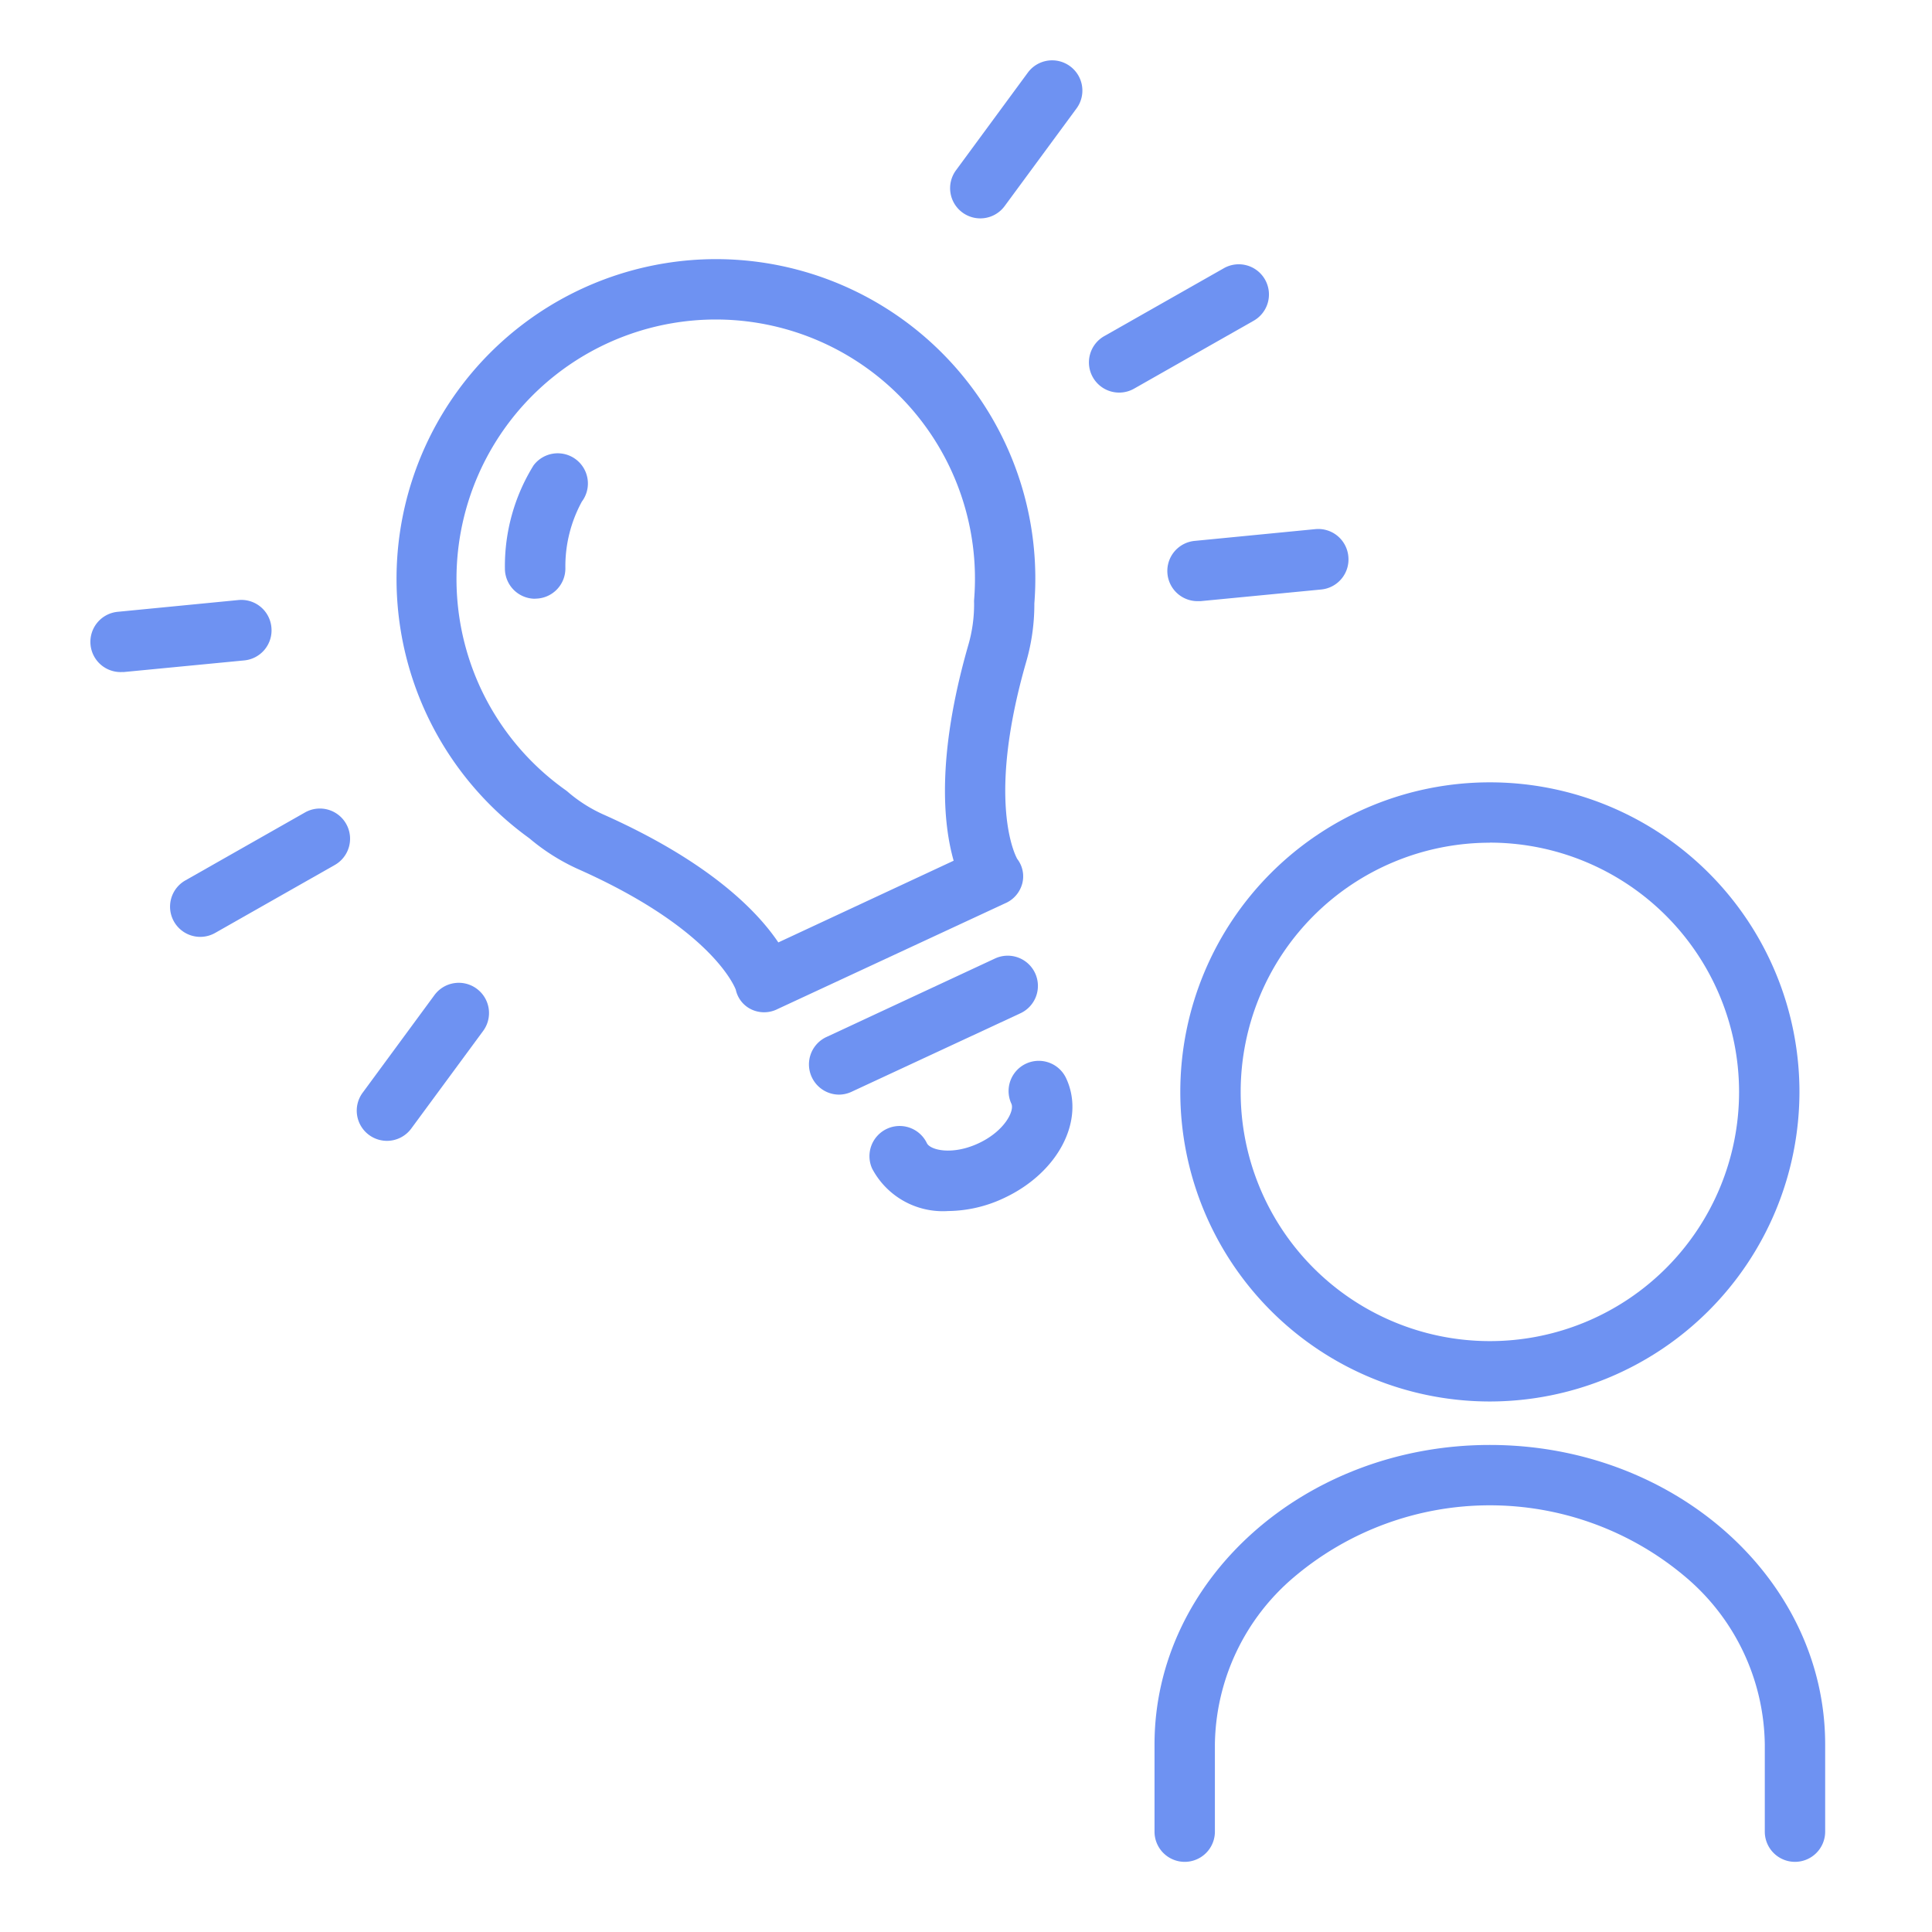
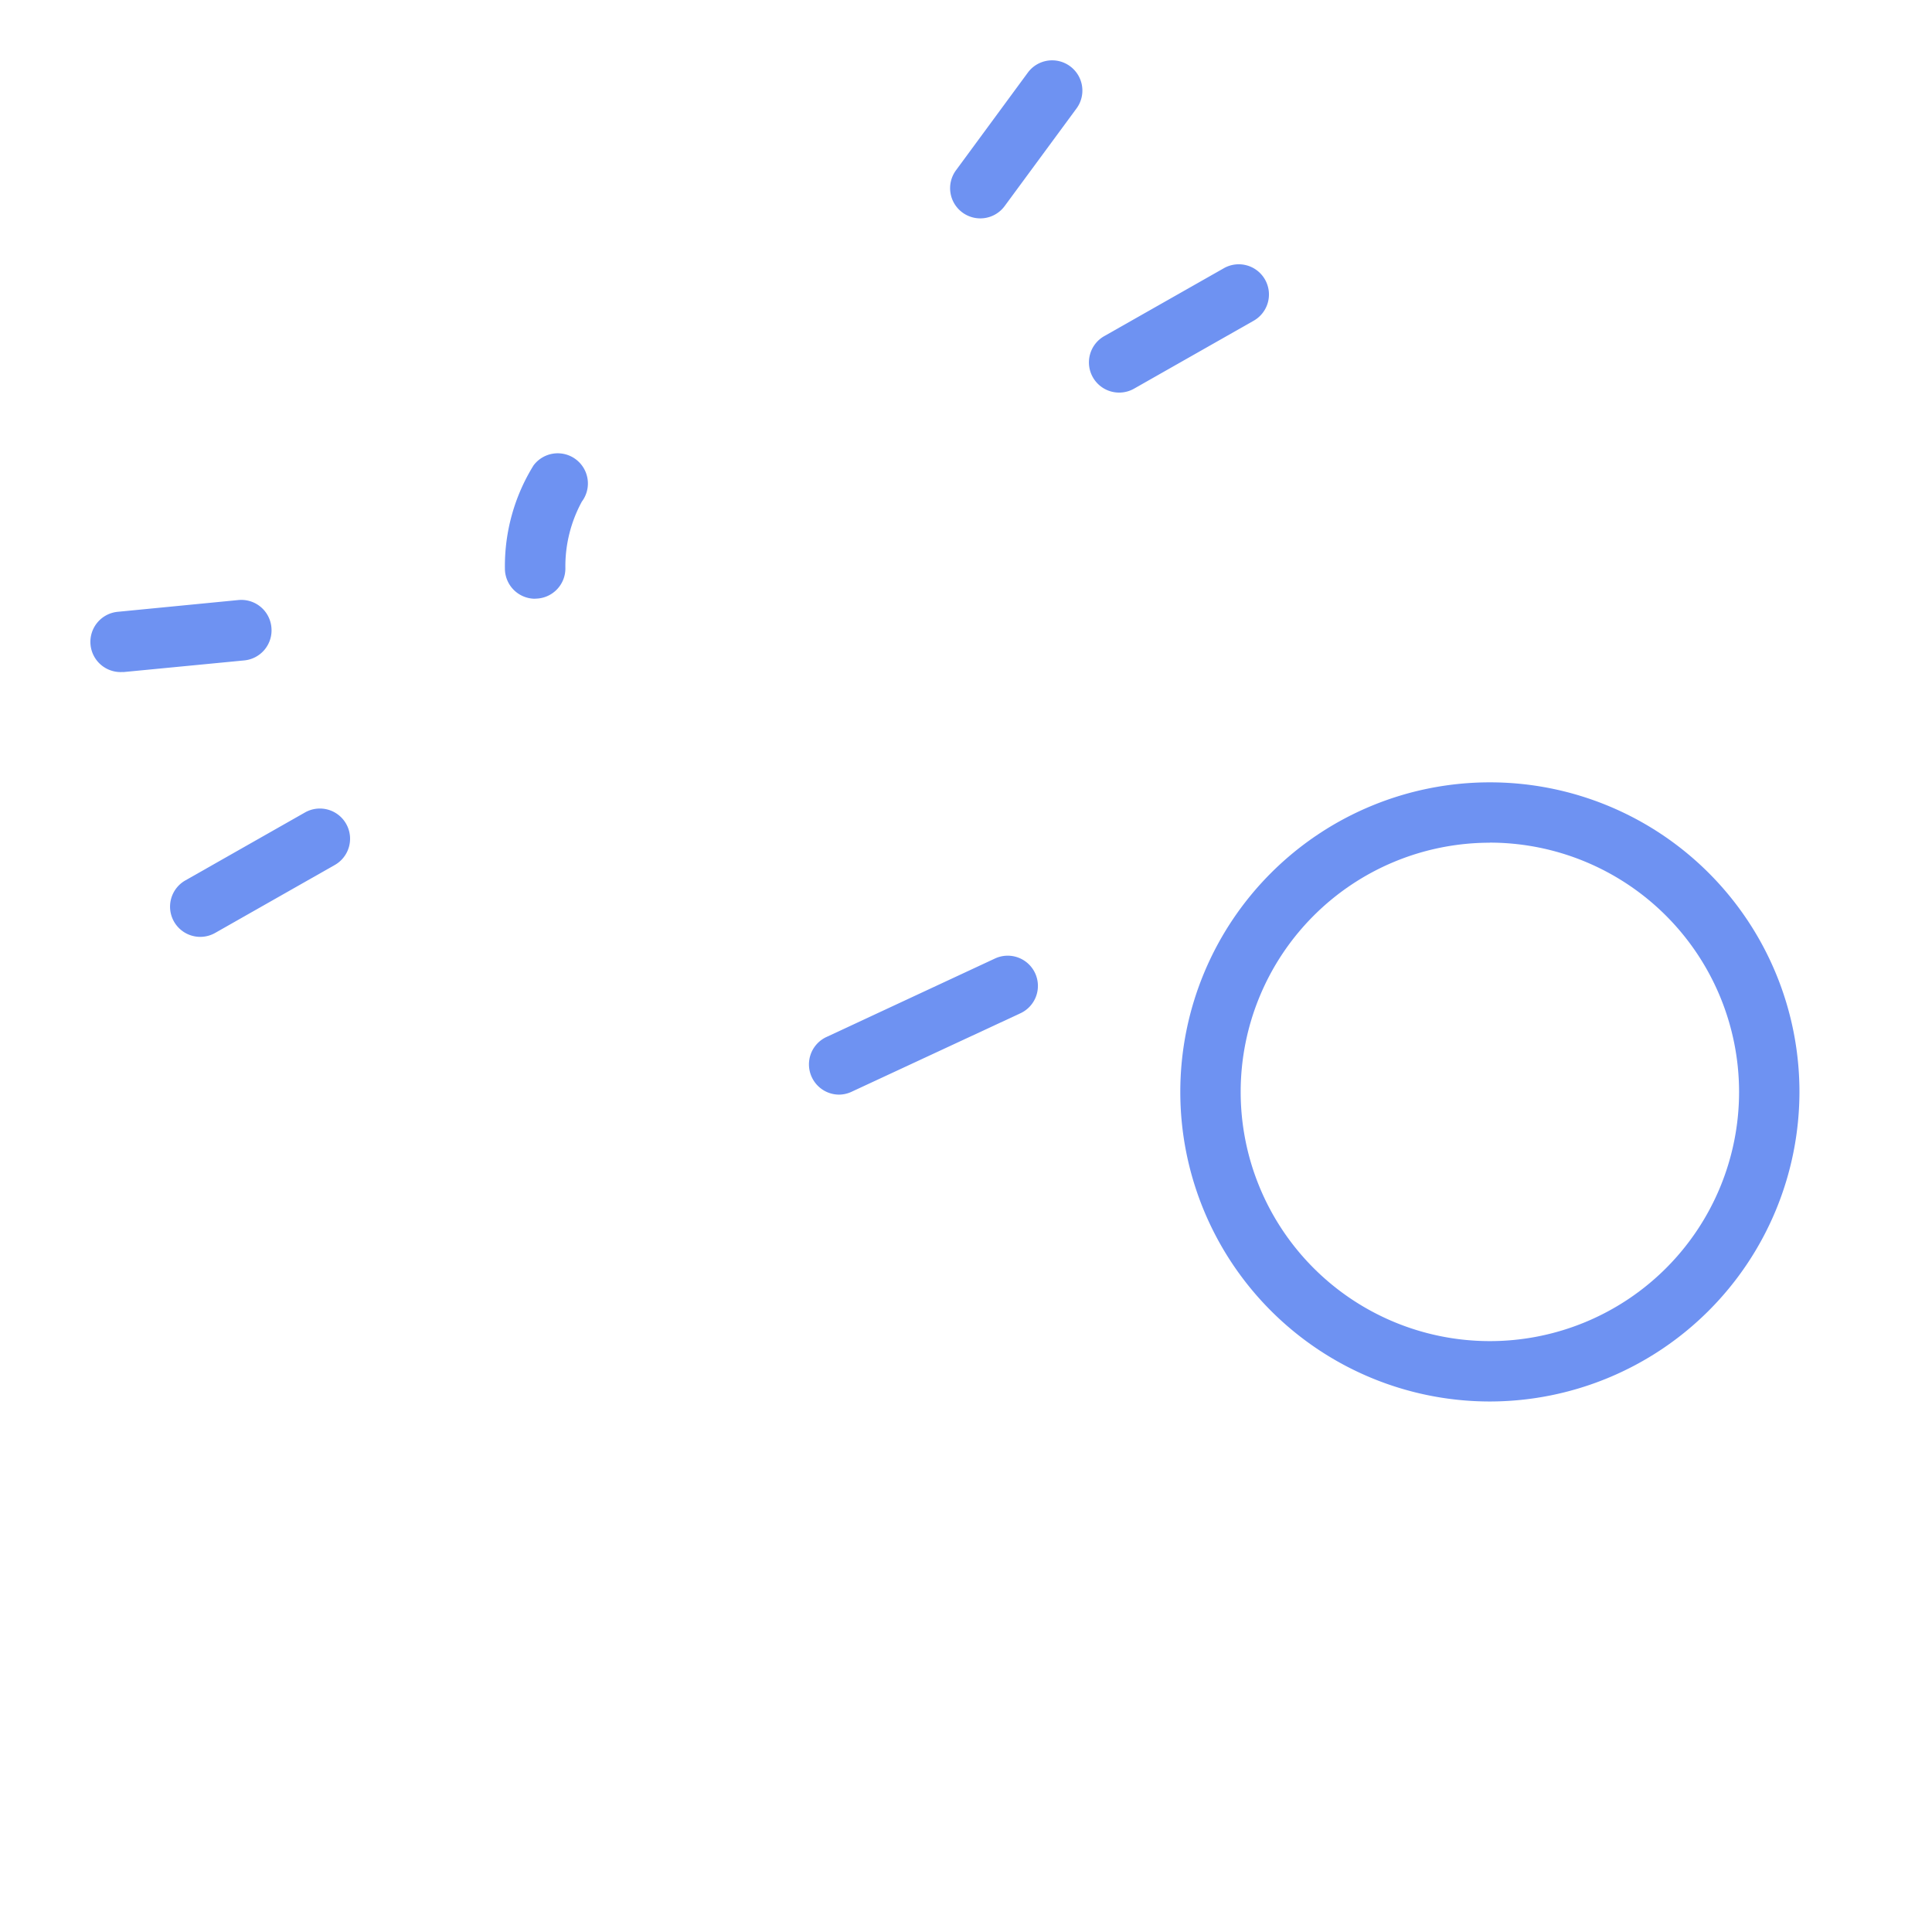
<svg xmlns="http://www.w3.org/2000/svg" width="64" height="64" viewBox="0 0 64 64">
  <defs>
    <clipPath id="clip-path">
      <rect id="長方形_2440" data-name="長方形 2440" width="64" height="64" transform="translate(12725.716 11404.716)" fill="#fff" stroke="#707070" stroke-width="1" />
    </clipPath>
  </defs>
  <g id="flow_icon02" transform="translate(-12725.716 -11404.716)" clip-path="url(#clip-path)">
    <g id="グループ_1152" data-name="グループ 1152" transform="translate(-439.285 386.716)">
      <path id="パス_1504" data-name="パス 1504" d="M95.427,77.613a10.255,10.255,0,1,1,10.255-10.255A10.266,10.266,0,0,1,95.427,77.613Zm0-18.51a8.255,8.255,0,1,0,8.255,8.255A8.264,8.264,0,0,0,95.427,59.1Z" transform="translate(13118.928 10986.813)" fill="#6e92f2" />
-       <path id="パス_1505" data-name="パス 1505" d="M104.423,115a1,1,0,0,1-1-1v-2.892a7.379,7.379,0,0,0-2.631-5.549,10.037,10.037,0,0,0-12.954,0,7.379,7.379,0,0,0-2.631,5.549V114a1,1,0,1,1-2,0v-2.892c0-5.469,4.983-9.918,11.108-9.918s11.108,4.449,11.108,9.918V114A1,1,0,0,1,104.423,115Z" transform="translate(13120.039 10964.676)" fill="#6e92f2" />
-       <path id="パス_1506" data-name="パス 1506" d="M35.9,17.172h0a10.582,10.582,0,0,1,10.56,11.41,6.86,6.86,0,0,1-.278,1.959c-1.29,4.507-.381,6.335-.289,6.5a.942.942,0,0,1,.166.817.986.986,0,0,1-.57.655l-7.533,3.5a.986.986,0,0,1-.868.014.942.942,0,0,1-.518-.654c-.069-.178-.882-2.05-5.161-3.967a6.866,6.866,0,0,1-1.678-1.049A10.592,10.592,0,0,1,35.9,17.172ZM43.787,37.1c-.342-1.2-.573-3.445.477-7.114a4.839,4.839,0,0,0,.2-1.422,1,1,0,0,1,0-.1A8.587,8.587,0,0,0,35.9,19.172,8.594,8.594,0,0,0,28.12,31.391a8.586,8.586,0,0,0,2.814,3.372,1,1,0,0,1,.08.064,4.845,4.845,0,0,0,1.217.763c3.482,1.56,5.053,3.184,5.748,4.217Z" transform="translate(13152.805 11009.412)" fill="#6e92f2" />
-       <path id="パス_1507" data-name="パス 1507" d="M64.047,83.334a2.647,2.647,0,0,1-2.515-1.407,1,1,0,0,1,1.813-.844c.108.233.839.413,1.708.009s1.2-1.079,1.093-1.312a1,1,0,0,1,1.814-.843c.645,1.387-.261,3.13-2.063,3.969A4.412,4.412,0,0,1,64.047,83.334Z" transform="translate(13132.359 10974.783)" fill="#6e92f2" />
      <path id="線_24" data-name="線 24" d="M0,3.6a1,1,0,0,1-.907-.578A1,1,0,0,1-.422,1.691l5.583-2.6a1,1,0,0,1,1.329.485A1,1,0,0,1,6,.907L.422,3.5A1,1,0,0,1,0,3.6Z" transform="translate(13192.8 11050.661)" fill="#6e92f2" />
      <path id="パス_1508" data-name="パス 1508" d="M34.625,36.81a1,1,0,0,1-1-.99,6.33,6.33,0,0,1,.949-3.428,1,1,0,0,1,1.6,1.2,4.476,4.476,0,0,0-.546,2.209,1,1,0,0,1-.993,1.006Z" transform="translate(13148.102 11001.024)" fill="#6e92f2" />
-       <path id="線_25" data-name="線 25" d="M0,3.25A1,1,0,0,1-.87,2.744,1,1,0,0,1-.494,1.38L3.469-.87a1,1,0,0,1,1.363.376A1,1,0,0,1,4.456.87L.494,3.12A1,1,0,0,1,0,3.25Z" transform="translate(13202.074 11027.755)" fill="#6e92f2" />
-       <path id="線_26" data-name="線 26" d="M0,1.386A1,1,0,0,1-1,.482,1,1,0,0,1-.1-.61L3.9-1a1,1,0,0,1,1.091.9A1,1,0,0,1,4.093,1l-4,.386C.063,1.384.031,1.386,0,1.386Z" transform="translate(13204.675 11036.528)" fill="#6e92f2" />
+       <path id="線_25" data-name="線 25" d="M0,3.25A1,1,0,0,1-.87,2.744,1,1,0,0,1-.494,1.38L3.469-.87a1,1,0,0,1,1.363.376A1,1,0,0,1,4.456.87L.494,3.12A1,1,0,0,1,0,3.25" transform="translate(13202.074 11027.755)" fill="#6e92f2" />
      <path id="線_27" data-name="線 27" d="M0,4.235a1,1,0,0,1-.592-.194,1,1,0,0,1-.213-1.4L1.573-.592a1,1,0,0,1,1.4-.213,1,1,0,0,1,.213,1.4L.806,3.828A1,1,0,0,1,0,4.235Z" transform="translate(13197.475 11020.999)" fill="#6e92f2" />
      <path id="線_28" data-name="線 28" d="M0,3.251a1,1,0,0,1-.87-.506A1,1,0,0,1-.494,1.381L3.469-.87a1,1,0,0,1,1.363.376A1,1,0,0,1,4.456.87L.494,3.12A1,1,0,0,1,0,3.251Z" transform="translate(13171.635 11045.784)" fill="#6e92f2" />
      <path id="線_29" data-name="線 29" d="M0,1.386A1,1,0,0,1-1,.482,1,1,0,0,1-.1-.61L3.9-1a1,1,0,0,1,1.091.9A1,1,0,0,1,4.093,1l-4,.386C.063,1.384.031,1.386,0,1.386Z" transform="translate(13169 11038.877)" fill="#6e92f2" />
-       <path id="線_30" data-name="線 30" d="M0,4.235a1,1,0,0,1-.592-.194,1,1,0,0,1-.213-1.4L1.573-.592a1,1,0,0,1,1.4-.213,1,1,0,0,1,.213,1.4L.806,3.827A1,1,0,0,1,0,4.235Z" transform="translate(13177.819 11051.557)" fill="#6e92f2" />
    </g>
  </g>
</svg>